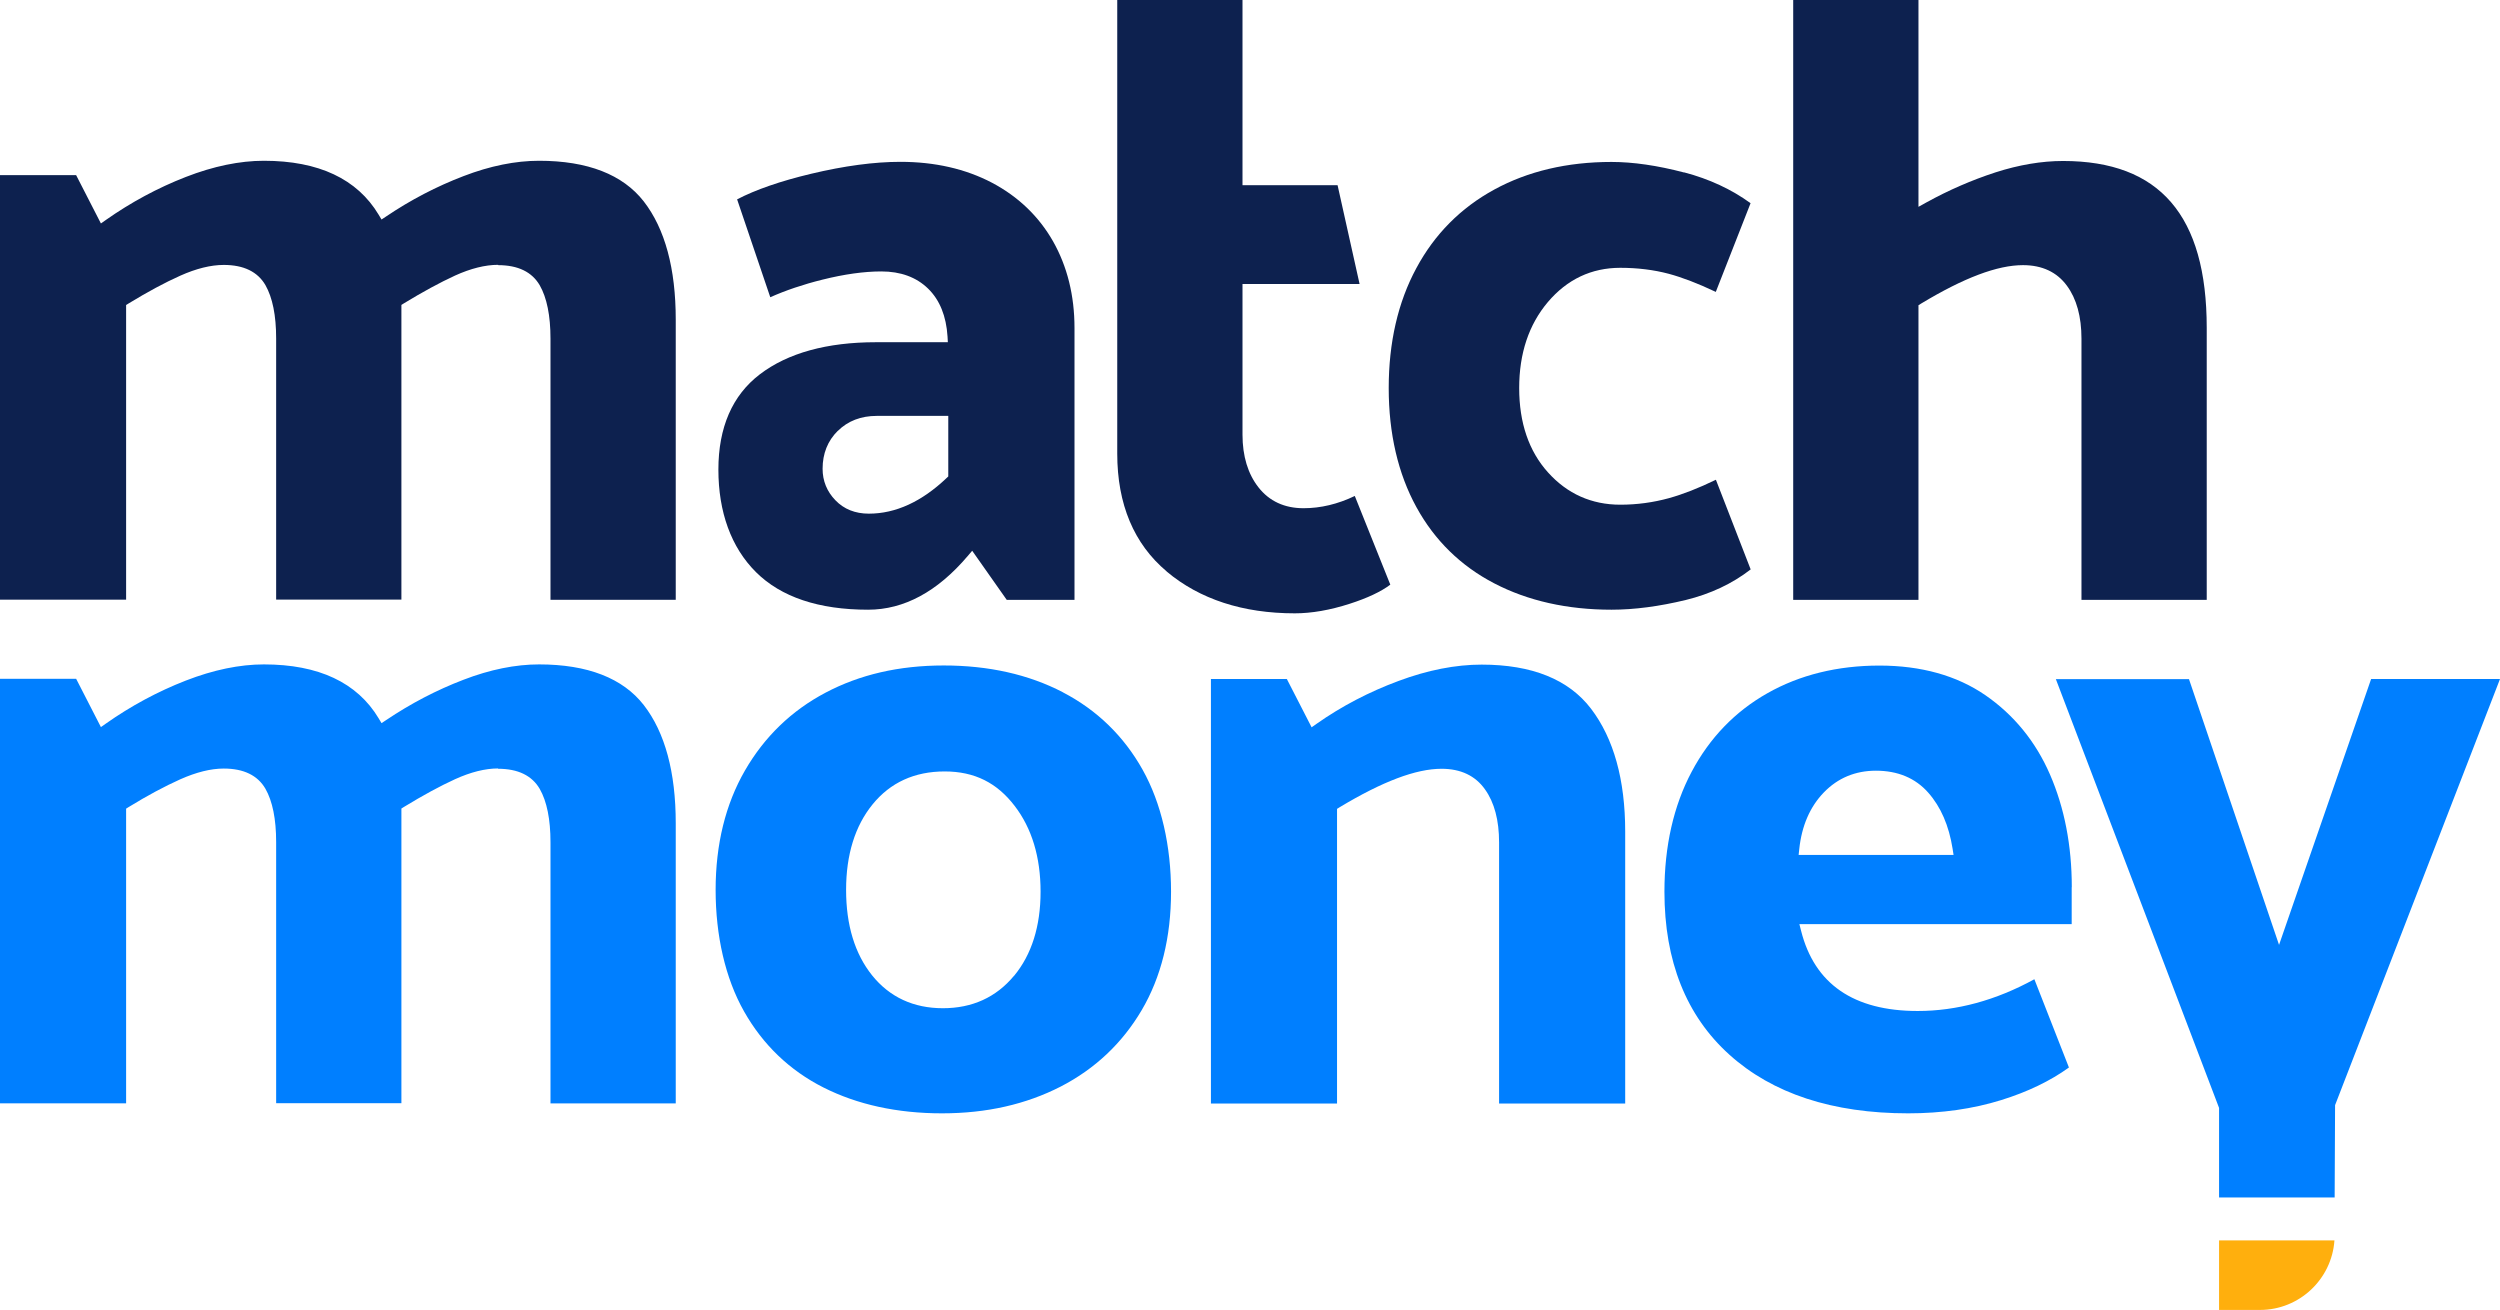
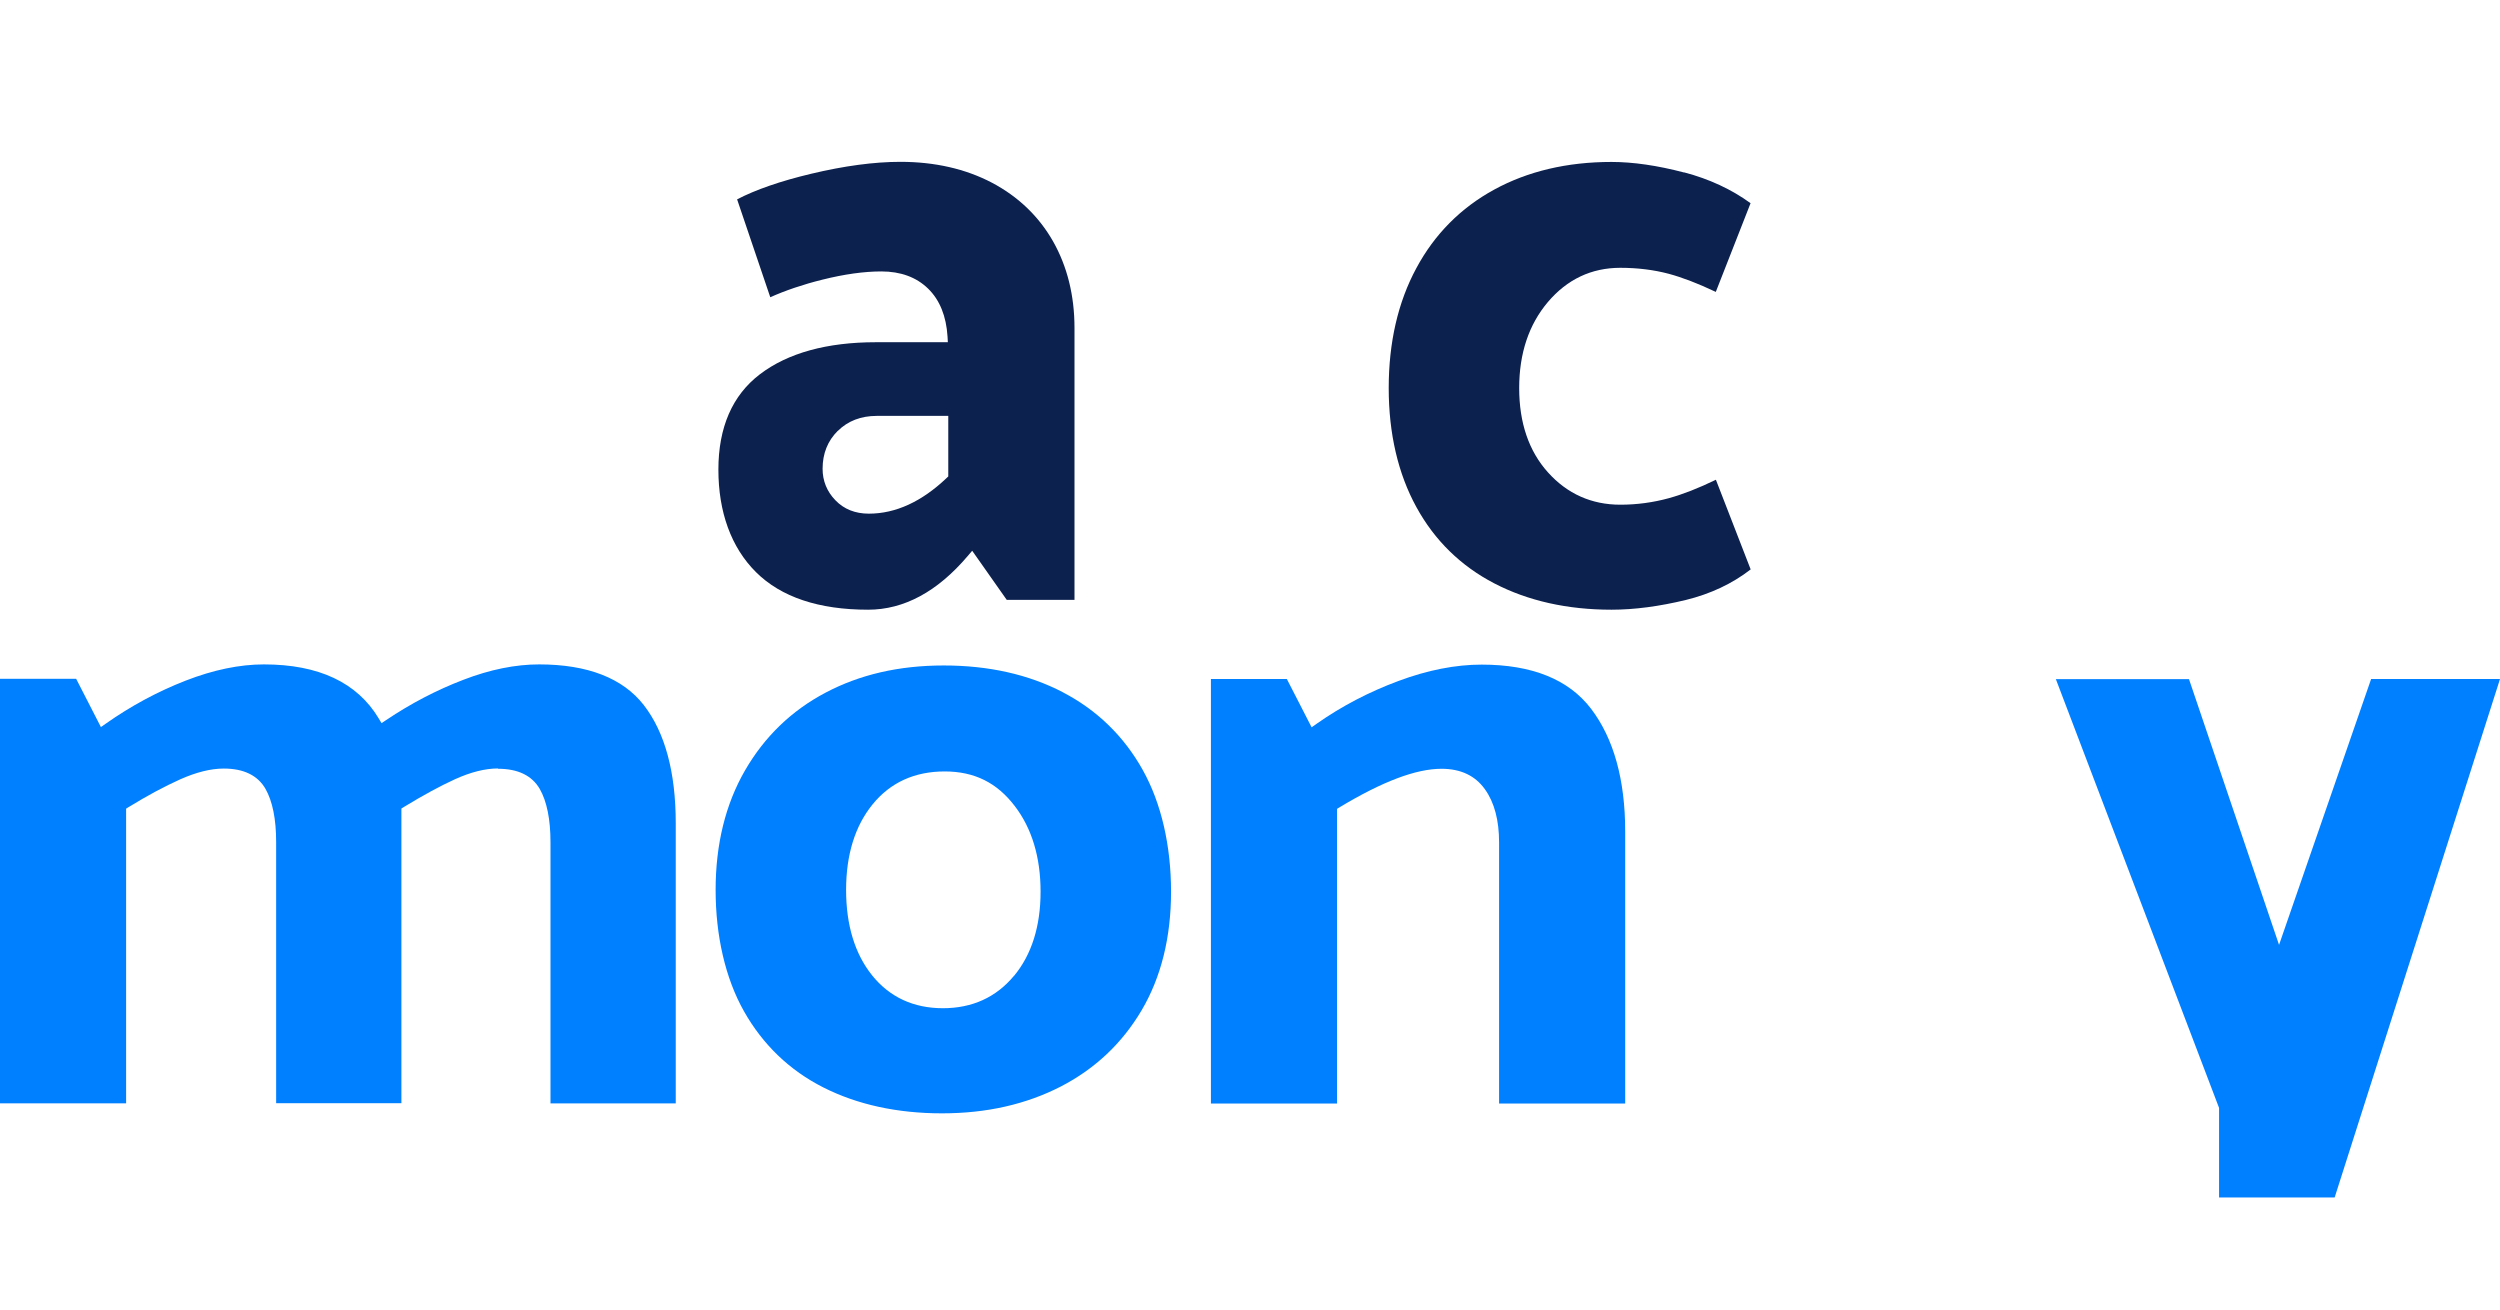
<svg xmlns="http://www.w3.org/2000/svg" width="292" height="153" viewBox="0 0 292 153" fill="none">
  <g clip-path="url(#clip0_4921_416)">
-     <path d="M58.174 30.969C60.509 30.969 62.136 31.766 63.042 33.322C63.875 34.779 64.297 36.871 64.297 39.549V70.056H78.927V37.344C78.927 31.367 77.673 26.723 75.189 23.523C72.742 20.385 68.631 18.778 62.968 18.778C60.211 18.778 57.242 19.376 54.138 20.571C51.008 21.767 47.965 23.348 45.108 25.278L44.562 25.64L44.227 25.079C41.718 20.895 37.209 18.778 30.826 18.778C28.006 18.778 24.926 19.413 21.697 20.671C18.431 21.941 15.289 23.635 12.37 25.689L11.786 26.1L8.893 20.459H0V70.044H14.73V35.626L15.028 35.439C17.214 34.107 19.238 33.011 21.051 32.202C22.914 31.367 24.628 30.944 26.131 30.944C28.466 30.944 30.093 31.741 31 33.298C31.832 34.755 32.254 36.846 32.254 39.524V70.031H46.884V35.614L47.182 35.427C49.368 34.094 51.38 32.999 53.144 32.189C54.982 31.355 56.671 30.932 58.186 30.932L58.174 30.969Z" fill="#0D214F" />
    <path d="M101.395 71.214C105.592 71.214 109.505 69.097 113.032 64.938L113.553 64.328L117.59 70.068H125.501V38.303C125.501 34.517 124.657 31.118 122.992 28.179C121.328 25.265 118.931 22.962 115.864 21.343C112.783 19.724 109.182 18.902 105.17 18.902C102.115 18.902 98.6 19.375 94.738 20.297C91.136 21.156 88.242 22.165 86.094 23.285L89.968 34.717C91.757 33.92 93.806 33.222 96.067 32.662C98.612 32.027 100.923 31.703 102.935 31.703C105.195 31.703 107.033 32.376 108.399 33.708C109.765 35.04 110.523 36.921 110.672 39.312L110.709 39.971H102.314C96.588 39.971 92.018 41.229 88.751 43.719C85.535 46.173 83.908 49.921 83.908 54.852C83.908 59.783 85.385 63.929 88.304 66.831C91.223 69.732 95.619 71.214 101.395 71.214ZM97.855 50.332C99.022 49.174 100.55 48.576 102.413 48.576H110.759V55.649L110.56 55.836C107.667 58.587 104.624 59.995 101.481 59.995C99.892 59.995 98.575 59.472 97.582 58.438C96.588 57.417 96.079 56.172 96.079 54.752C96.079 52.984 96.675 51.49 97.843 50.332H97.855Z" fill="#0D214F" />
-     <path d="M136.269 66.756C140.132 69.994 145.174 71.637 151.235 71.637C153.185 71.637 155.346 71.264 157.656 70.517C159.705 69.857 161.295 69.11 162.388 68.288L158.24 57.928C156.253 58.886 154.241 59.36 152.253 59.36C150.03 59.36 148.254 58.538 146.987 56.919C145.758 55.35 145.124 53.283 145.124 50.768V33.173H158.799L156.228 21.629H145.124V0H130.494V52.972C130.494 58.899 132.444 63.531 136.269 66.744V66.756Z" fill="#0D214F" />
    <path d="M196.704 20.148C193.586 19.326 190.73 18.915 188.221 18.915C183.054 18.915 178.459 19.998 174.534 22.14C170.622 24.27 167.554 27.358 165.431 31.317C163.282 35.29 162.202 40.009 162.202 45.326C162.202 50.643 163.294 55.325 165.431 59.223C167.554 63.108 170.622 66.109 174.534 68.138C178.459 70.181 183.067 71.214 188.233 71.214C190.879 71.214 193.797 70.828 196.89 70.081C199.784 69.371 202.33 68.176 204.478 66.507L200.417 56.035C198.393 57.019 196.542 57.741 194.915 58.189C193.102 58.687 191.202 58.949 189.252 58.949C185.898 58.949 183.054 57.679 180.806 55.176C178.571 52.698 177.441 49.386 177.441 45.326C177.441 41.267 178.571 37.905 180.794 35.277C183.042 32.625 185.886 31.28 189.252 31.28C191.264 31.28 193.164 31.517 194.903 31.977C196.48 32.401 198.33 33.111 200.405 34.094L204.466 23.734C202.243 22.115 199.647 20.907 196.716 20.135L196.704 20.148Z" fill="#0D214F" />
-     <path d="M241.415 33.372C242.545 34.904 243.116 36.983 243.116 39.561V70.068H257.746V38.303C257.746 25.178 252.257 18.803 240.967 18.803C238.471 18.803 235.813 19.251 233.068 20.135C230.311 21.032 227.591 22.215 224.996 23.647L224.077 24.157V0H209.446V70.068H224.077V35.651L224.375 35.464C229.392 32.438 233.292 30.969 236.285 30.969C238.521 30.969 240.247 31.778 241.415 33.372Z" fill="#0D214F" />
    <path d="M58.174 89.792C60.509 89.792 62.136 90.589 63.042 92.146C63.875 93.603 64.297 95.695 64.297 98.372V128.88H78.927V96.168C78.927 90.191 77.673 85.546 75.189 82.346C72.742 79.208 68.631 77.602 62.968 77.602C60.211 77.602 57.242 78.199 54.138 79.395C51.008 80.59 47.977 82.171 45.108 84.102L44.562 84.463L44.227 83.902C41.718 79.718 37.209 77.602 30.826 77.602C28.006 77.602 24.926 78.237 21.697 79.494C18.431 80.764 15.289 82.458 12.37 84.513L11.786 84.923L8.893 79.283H0V128.867H14.73V94.449L15.028 94.263C17.214 92.918 19.251 91.834 21.051 91.025C22.927 90.191 24.628 89.767 26.131 89.767C28.466 89.767 30.093 90.564 31 92.121C31.832 93.578 32.254 95.67 32.254 98.347V128.855H46.884V94.437L47.182 94.25C49.368 92.918 51.368 91.822 53.144 91.013C54.982 90.178 56.671 89.755 58.186 89.755L58.174 89.792Z" fill="#007FFF" />
    <path d="M124.135 80.852C120.136 78.772 115.466 77.727 110.225 77.727C104.984 77.727 100.413 78.797 96.427 80.902C92.452 82.994 89.285 86.057 87.013 89.992C84.74 93.927 83.585 98.621 83.585 103.938C83.585 109.255 84.703 114.249 86.913 118.146C89.112 122.031 92.229 125.02 96.166 127.012C100.128 129.017 104.798 130.038 110.026 130.038C115.255 130.038 119.85 128.98 123.887 126.913C127.898 124.846 131.078 121.845 133.351 117.984C135.623 114.124 136.778 109.467 136.778 104.15C136.778 98.833 135.661 93.827 133.45 89.892C131.252 85.97 128.122 82.932 124.148 80.865L124.135 80.852ZM118.434 113.975C116.348 116.49 113.553 117.76 110.126 117.76C106.698 117.76 103.903 116.465 101.854 113.913C99.842 111.397 98.824 108.048 98.824 103.938C98.824 99.829 99.867 96.467 101.916 93.952C103.99 91.399 106.822 90.104 110.337 90.104C113.852 90.104 116.46 91.449 118.509 94.126C120.521 96.741 121.539 100.116 121.539 104.15C121.539 108.185 120.496 111.497 118.447 113.975H118.434Z" fill="#007FFF" />
    <path d="M173.454 92.209C174.547 93.74 175.093 95.82 175.093 98.385V128.893H189.823V97.127C189.823 91.075 188.482 86.256 185.836 82.782C183.228 79.358 178.931 77.627 173.056 77.627C170.026 77.627 166.76 78.262 163.357 79.532C159.929 80.802 156.7 82.483 153.781 84.538L153.197 84.949L150.303 79.308H141.436V128.893H156.166V94.475L156.464 94.288C161.494 91.262 165.393 89.793 168.374 89.793C170.61 89.793 172.324 90.602 173.454 92.209Z" fill="#007FFF" />
-     <path d="M241.986 103.627C241.986 98.784 241.129 94.35 239.44 90.465C237.763 86.605 235.217 83.492 231.876 81.189C228.535 78.897 224.375 77.739 219.506 77.739C214.638 77.739 210.216 78.823 206.441 80.964C202.665 83.094 199.684 86.182 197.585 90.142C195.474 94.114 194.406 98.833 194.406 104.15C194.406 112.244 196.952 118.645 201.982 123.177C207.024 127.735 214.054 130.038 222.872 130.038C226.797 130.038 230.448 129.515 233.727 128.494C236.819 127.536 239.477 126.253 241.651 124.684L237.614 114.374C233.131 116.839 228.548 118.084 223.99 118.084C216.513 118.084 211.93 114.934 210.365 108.708L210.167 107.936H241.973V103.627H241.986ZM210.08 99.854L210.154 99.169C210.44 96.455 211.408 94.226 213.023 92.557C214.662 90.864 216.712 90.017 219.109 90.017C221.655 90.017 223.716 90.876 225.219 92.582C226.685 94.238 227.641 96.442 228.063 99.132L228.175 99.854H210.08Z" fill="#007FFF" />
-     <path d="M276.947 79.308L266.192 110.363L255.672 79.32H240.123L259.187 129.403V139.863H272.687L272.737 129.079L292 79.308H276.947Z" fill="#007FFF" />
-     <path d="M263.969 153C268.564 153 272.352 149.413 272.663 144.881H259.187V153H263.969Z" fill="#FFAF0D" />
+     <path d="M276.947 79.308L266.192 110.363L255.672 79.32H240.123L259.187 129.403V139.863H272.687L292 79.308H276.947Z" fill="#007FFF" />
  </g>
  <defs>
    <clipPath id="clip0_4921_416">
      <rect width="292" height="153" fill="white" />
    </clipPath>
  </defs>
</svg>